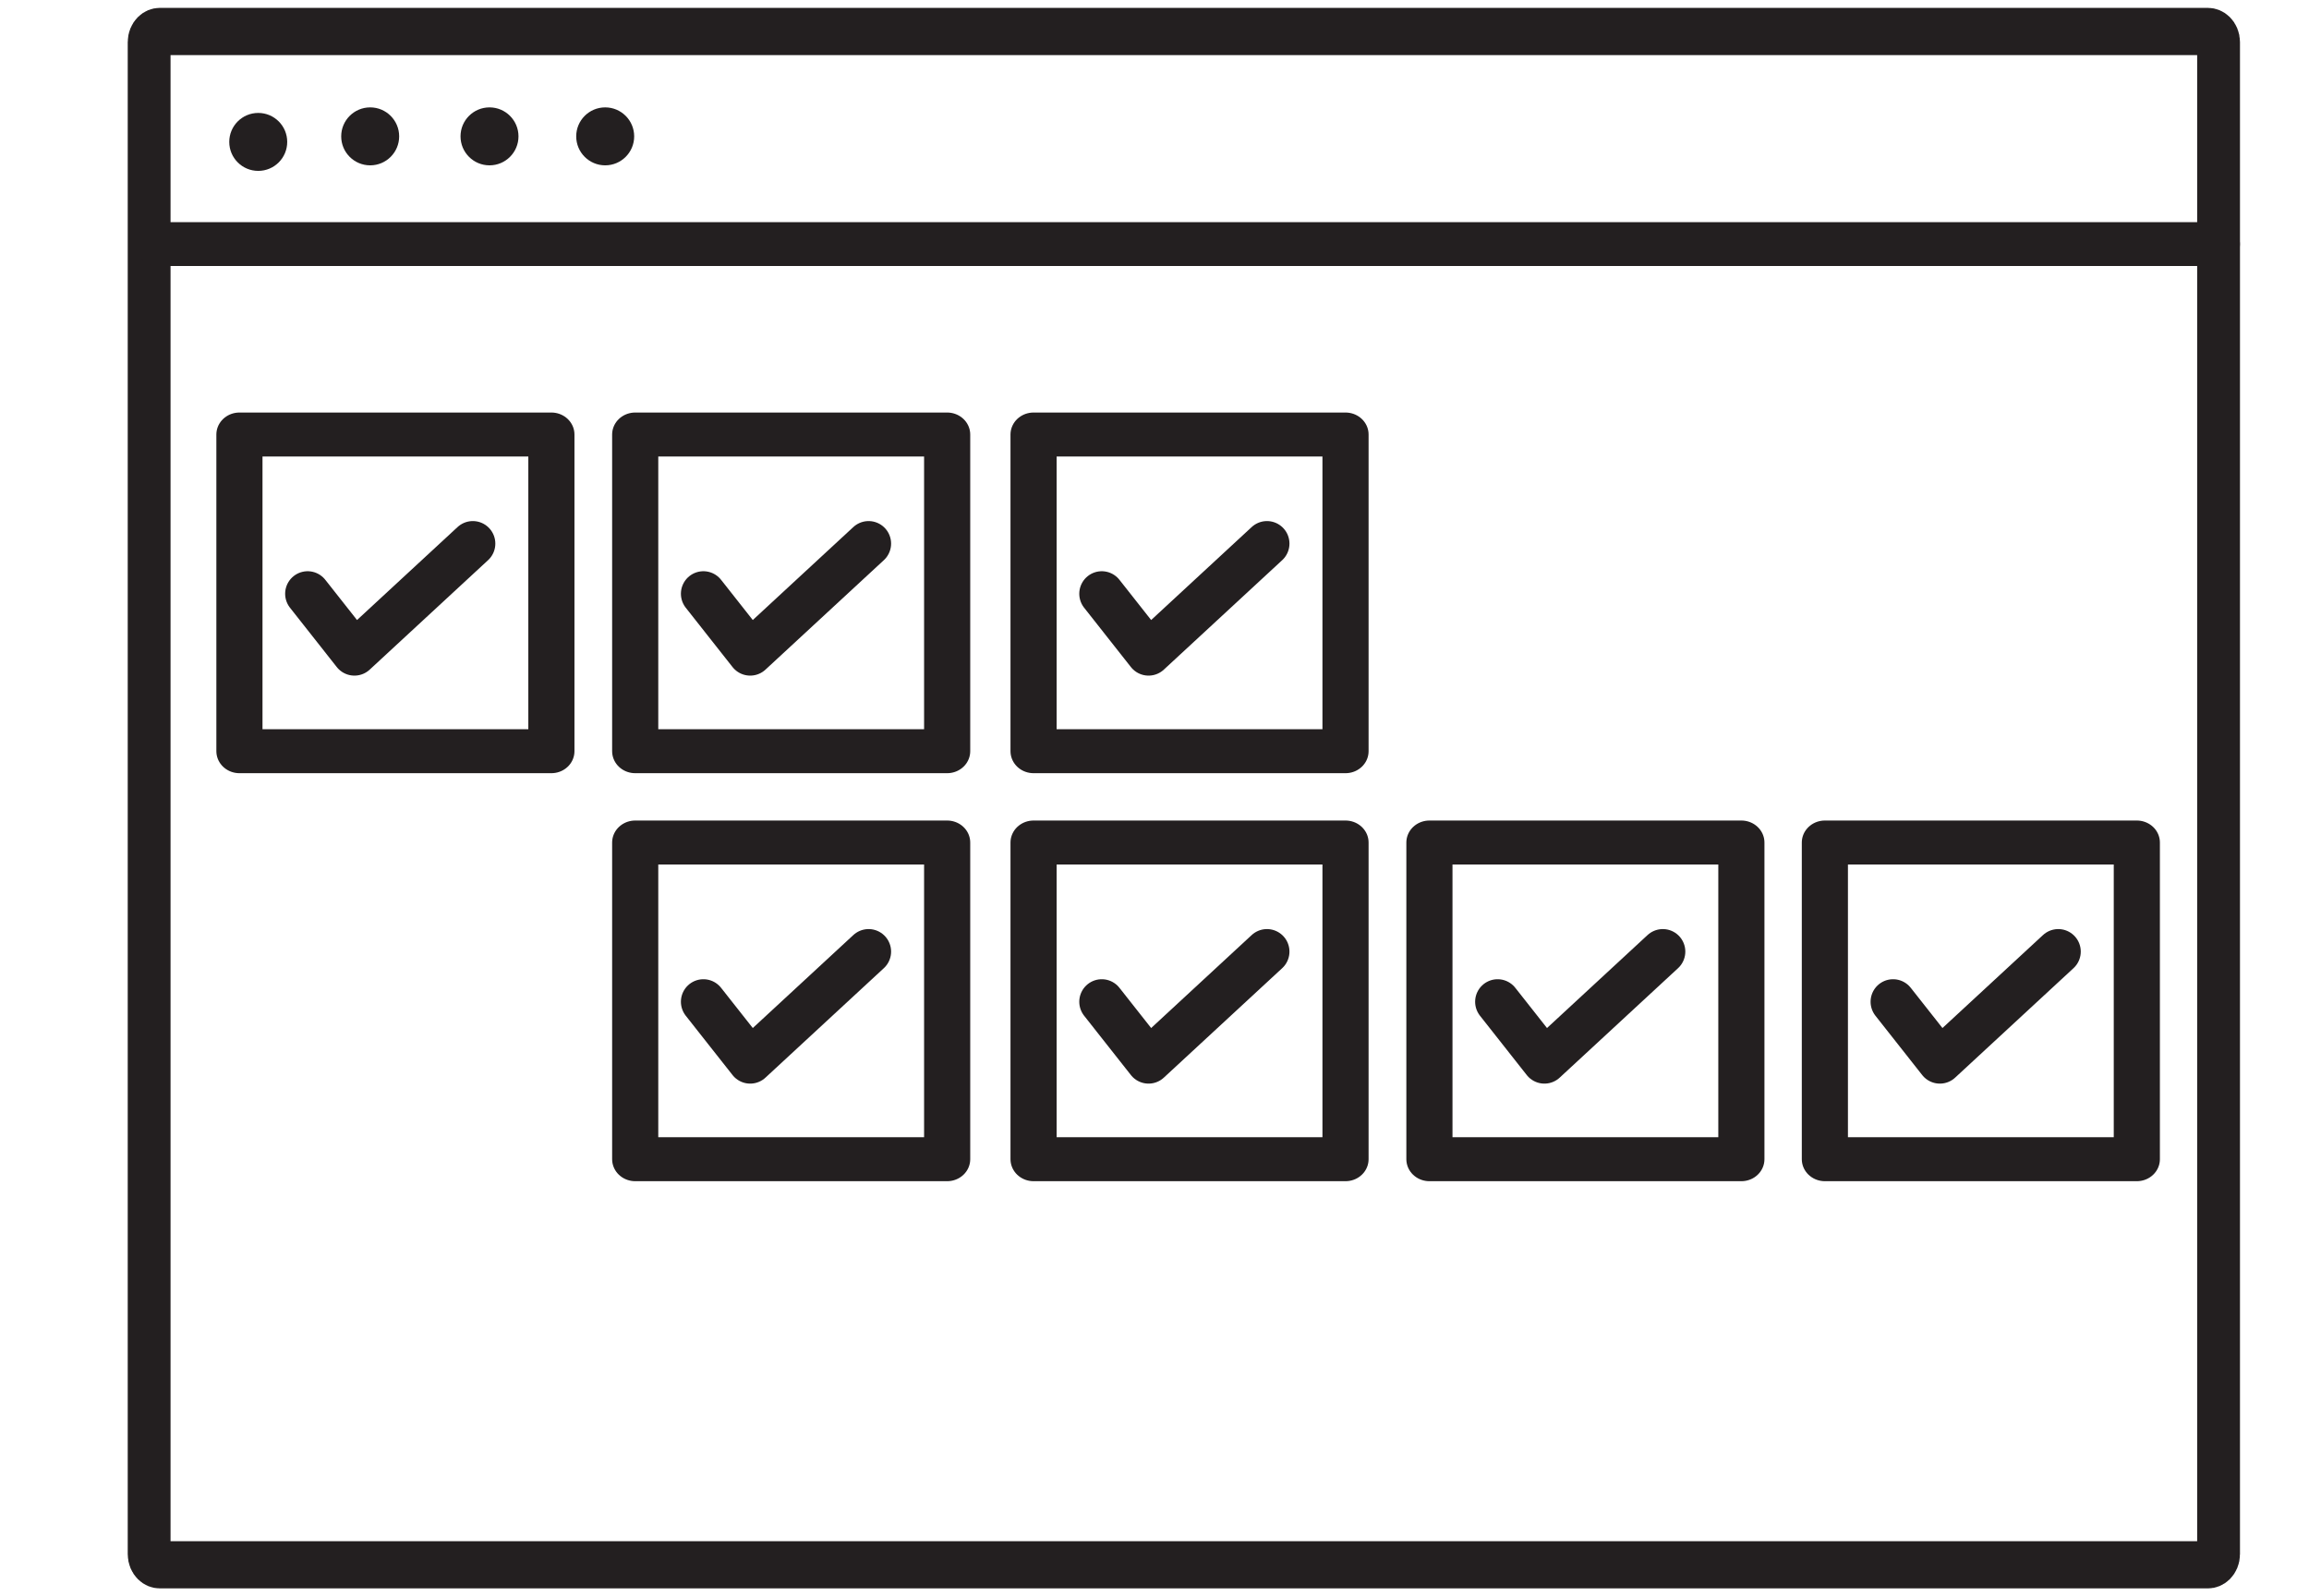
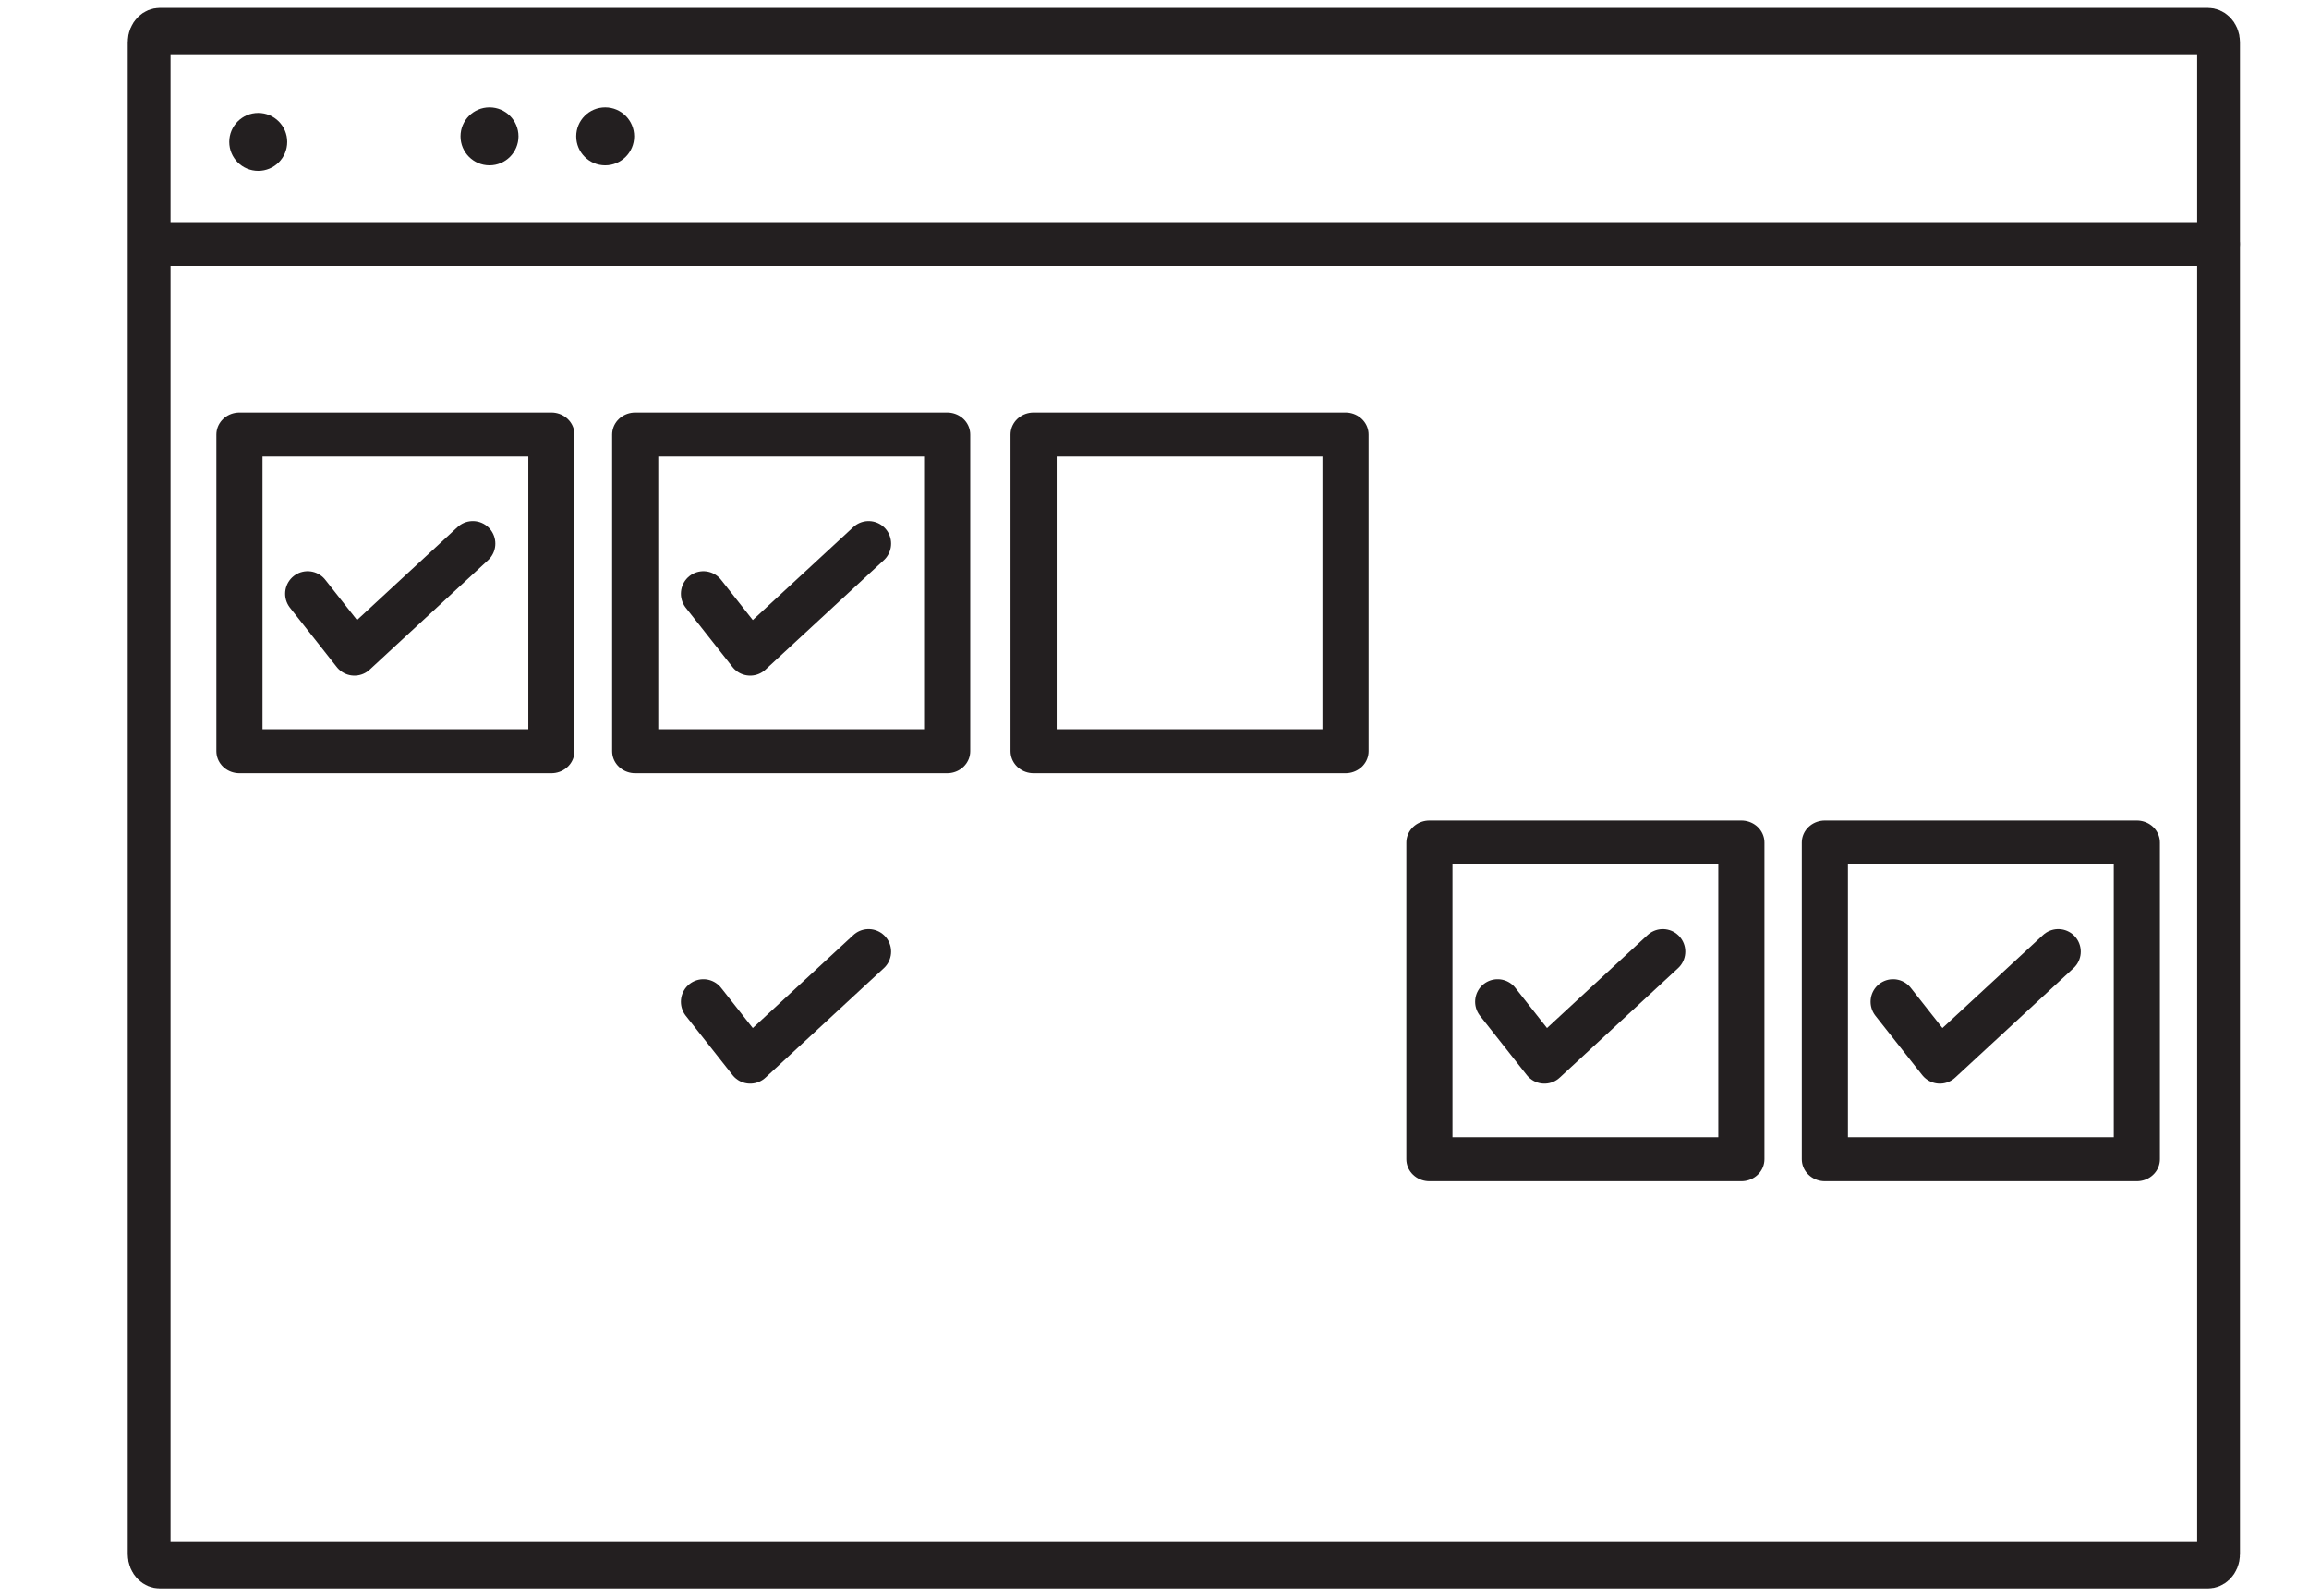
<svg xmlns="http://www.w3.org/2000/svg" width="100%" height="100%" viewBox="0 0 2563 1772" version="1.1" xml:space="preserve" style="fill-rule:evenodd;clip-rule:evenodd;stroke-linecap:round;stroke-linejoin:round;stroke-miterlimit:1.5;">
  <g transform="matrix(1,0,0,1,-13580.9,-4846)">
    <g id="ArtBoard2" transform="matrix(1.657,0,0,1.499,14979.4,-2417.88)">
      <rect x="-844.147" y="4846.77" width="1546.61" height="1182.12" style="fill:none;" />
      <g transform="matrix(1.511,0,0,2.185,37.176,-6352.31)">
        <g transform="matrix(2.629,0,0,2.216,-1431.96,4103.2)">
          <path d="M695.19,465.915C695.666,465.915 696.123,466.087 696.459,466.392C696.796,466.697 696.985,467.111 696.985,467.543L696.985,698.78C696.985,699.211 696.796,699.625 696.459,699.931C696.123,700.236 695.666,700.407 695.19,700.407C669.469,700.407 375.522,700.407 349.801,700.407C349.325,700.407 348.868,700.236 348.532,699.931C348.195,699.625 348.006,699.211 348.006,698.78C348.006,679.101 348.006,487.221 348.006,467.543C348.006,467.111 348.195,466.697 348.532,466.392C348.868,466.087 349.325,465.915 349.801,465.915C375.522,465.915 669.469,465.915 695.19,465.915Z" style="fill:none;stroke:rgb(35,31,32);stroke-width:7.22px;" />
        </g>
        <g transform="matrix(2.599,0,0,1.887,-4100.88,4264.21)">
          <path d="M1380.61,500.003L1731.63,500.003" style="fill:none;stroke:rgb(35,31,32);stroke-width:7.88px;" />
        </g>
        <g>
          <g transform="matrix(3.64,0,0,2.782,-5597.08,3722.15)">
            <circle cx="1408.9" cy="521.547" r="3.53" style="fill:rgb(35,31,32);" />
          </g>
          <g transform="matrix(3.64,0,0,2.782,-5547.45,3720.27)">
-             <circle cx="1408.9" cy="521.547" r="3.53" style="fill:rgb(35,31,32);" />
-           </g>
+             </g>
          <g transform="matrix(3.64,0,0,2.782,-5494.55,3720.27)">
            <circle cx="1408.9" cy="521.547" r="3.53" style="fill:rgb(35,31,32);" />
          </g>
          <g transform="matrix(3.64,0,0,2.782,-5443.26,3720.27)">
            <circle cx="1408.9" cy="521.547" r="3.53" style="fill:rgb(35,31,32);" />
          </g>
        </g>
        <g>
          <g transform="matrix(3.607,0,0,2.191,-3406.84,4146.26)">
            <g transform="matrix(0.854,0,0,1.025,-471.277,-143.781)">
              <rect x="1502.97" y="641.66" width="44.898" height="47.786" style="fill:none;stroke:rgb(35,31,32);stroke-width:6.64px;" />
            </g>
            <g transform="matrix(0.45,0,0,0.567,297.558,246.623)">
              <path d="M1162.41,514.86L1175.19,531.048L1207.53,501.178" style="fill:none;stroke:rgb(35,31,32);stroke-width:12.29px;" />
            </g>
          </g>
          <g transform="matrix(3.607,0,0,2.191,-3231.38,4146.26)">
            <g transform="matrix(0.854,0,0,1.025,-471.277,-143.781)">
              <rect x="1502.97" y="641.66" width="44.898" height="47.786" style="fill:none;stroke:rgb(35,31,32);stroke-width:6.64px;" />
            </g>
            <g transform="matrix(0.45,0,0,0.567,297.558,246.623)">
              <path d="M1162.41,514.86L1175.19,531.048L1207.53,501.178" style="fill:none;stroke:rgb(35,31,32);stroke-width:12.29px;" />
            </g>
          </g>
          <g transform="matrix(3.607,0,0,2.191,-3231.38,4284.53)">
            <g transform="matrix(0.854,0,0,1.025,-471.277,-143.781)">
-               <rect x="1502.97" y="641.66" width="44.898" height="47.786" style="fill:none;stroke:rgb(35,31,32);stroke-width:6.64px;" />
-             </g>
+               </g>
            <g transform="matrix(0.45,0,0,0.567,297.558,246.623)">
              <path d="M1162.41,514.86L1175.19,531.048L1207.53,501.178" style="fill:none;stroke:rgb(35,31,32);stroke-width:12.29px;" />
            </g>
          </g>
          <g transform="matrix(3.607,0,0,2.191,-3054.77,4146.26)">
            <g transform="matrix(0.854,0,0,1.025,-471.277,-143.781)">
              <rect x="1502.97" y="641.66" width="44.898" height="47.786" style="fill:none;stroke:rgb(35,31,32);stroke-width:6.64px;" />
            </g>
            <g transform="matrix(0.45,0,0,0.567,297.558,246.623)">
-               <path d="M1162.41,514.86L1175.19,531.048L1207.53,501.178" style="fill:none;stroke:rgb(35,31,32);stroke-width:12.29px;" />
-             </g>
+               </g>
          </g>
          <g transform="matrix(3.607,0,0,2.191,-3054.77,4284.53)">
            <g transform="matrix(0.854,0,0,1.025,-471.277,-143.781)">
-               <rect x="1502.97" y="641.66" width="44.898" height="47.786" style="fill:none;stroke:rgb(35,31,32);stroke-width:6.64px;" />
-             </g>
+               </g>
            <g transform="matrix(0.45,0,0,0.567,297.558,246.623)">
-               <path d="M1162.41,514.86L1175.19,531.048L1207.53,501.178" style="fill:none;stroke:rgb(35,31,32);stroke-width:12.29px;" />
-             </g>
+               </g>
          </g>
          <g transform="matrix(3.607,0,0,2.191,-2879.27,4284.53)">
            <g transform="matrix(0.854,0,0,1.025,-471.277,-143.781)">
              <rect x="1502.97" y="641.66" width="44.898" height="47.786" style="fill:none;stroke:rgb(35,31,32);stroke-width:6.64px;" />
            </g>
            <g transform="matrix(0.45,0,0,0.567,297.558,246.623)">
              <path d="M1162.41,514.86L1175.19,531.048L1207.53,501.178" style="fill:none;stroke:rgb(35,31,32);stroke-width:12.29px;" />
            </g>
          </g>
          <g transform="matrix(3.607,0,0,2.191,-2703.95,4284.53)">
            <g transform="matrix(0.854,0,0,1.025,-471.277,-143.781)">
              <rect x="1502.97" y="641.66" width="44.898" height="47.786" style="fill:none;stroke:rgb(35,31,32);stroke-width:6.64px;" />
            </g>
            <g transform="matrix(0.45,0,0,0.567,297.558,246.623)">
              <path d="M1162.41,514.86L1175.19,531.048L1207.53,501.178" style="fill:none;stroke:rgb(35,31,32);stroke-width:12.29px;" />
            </g>
          </g>
        </g>
      </g>
    </g>
  </g>
</svg>